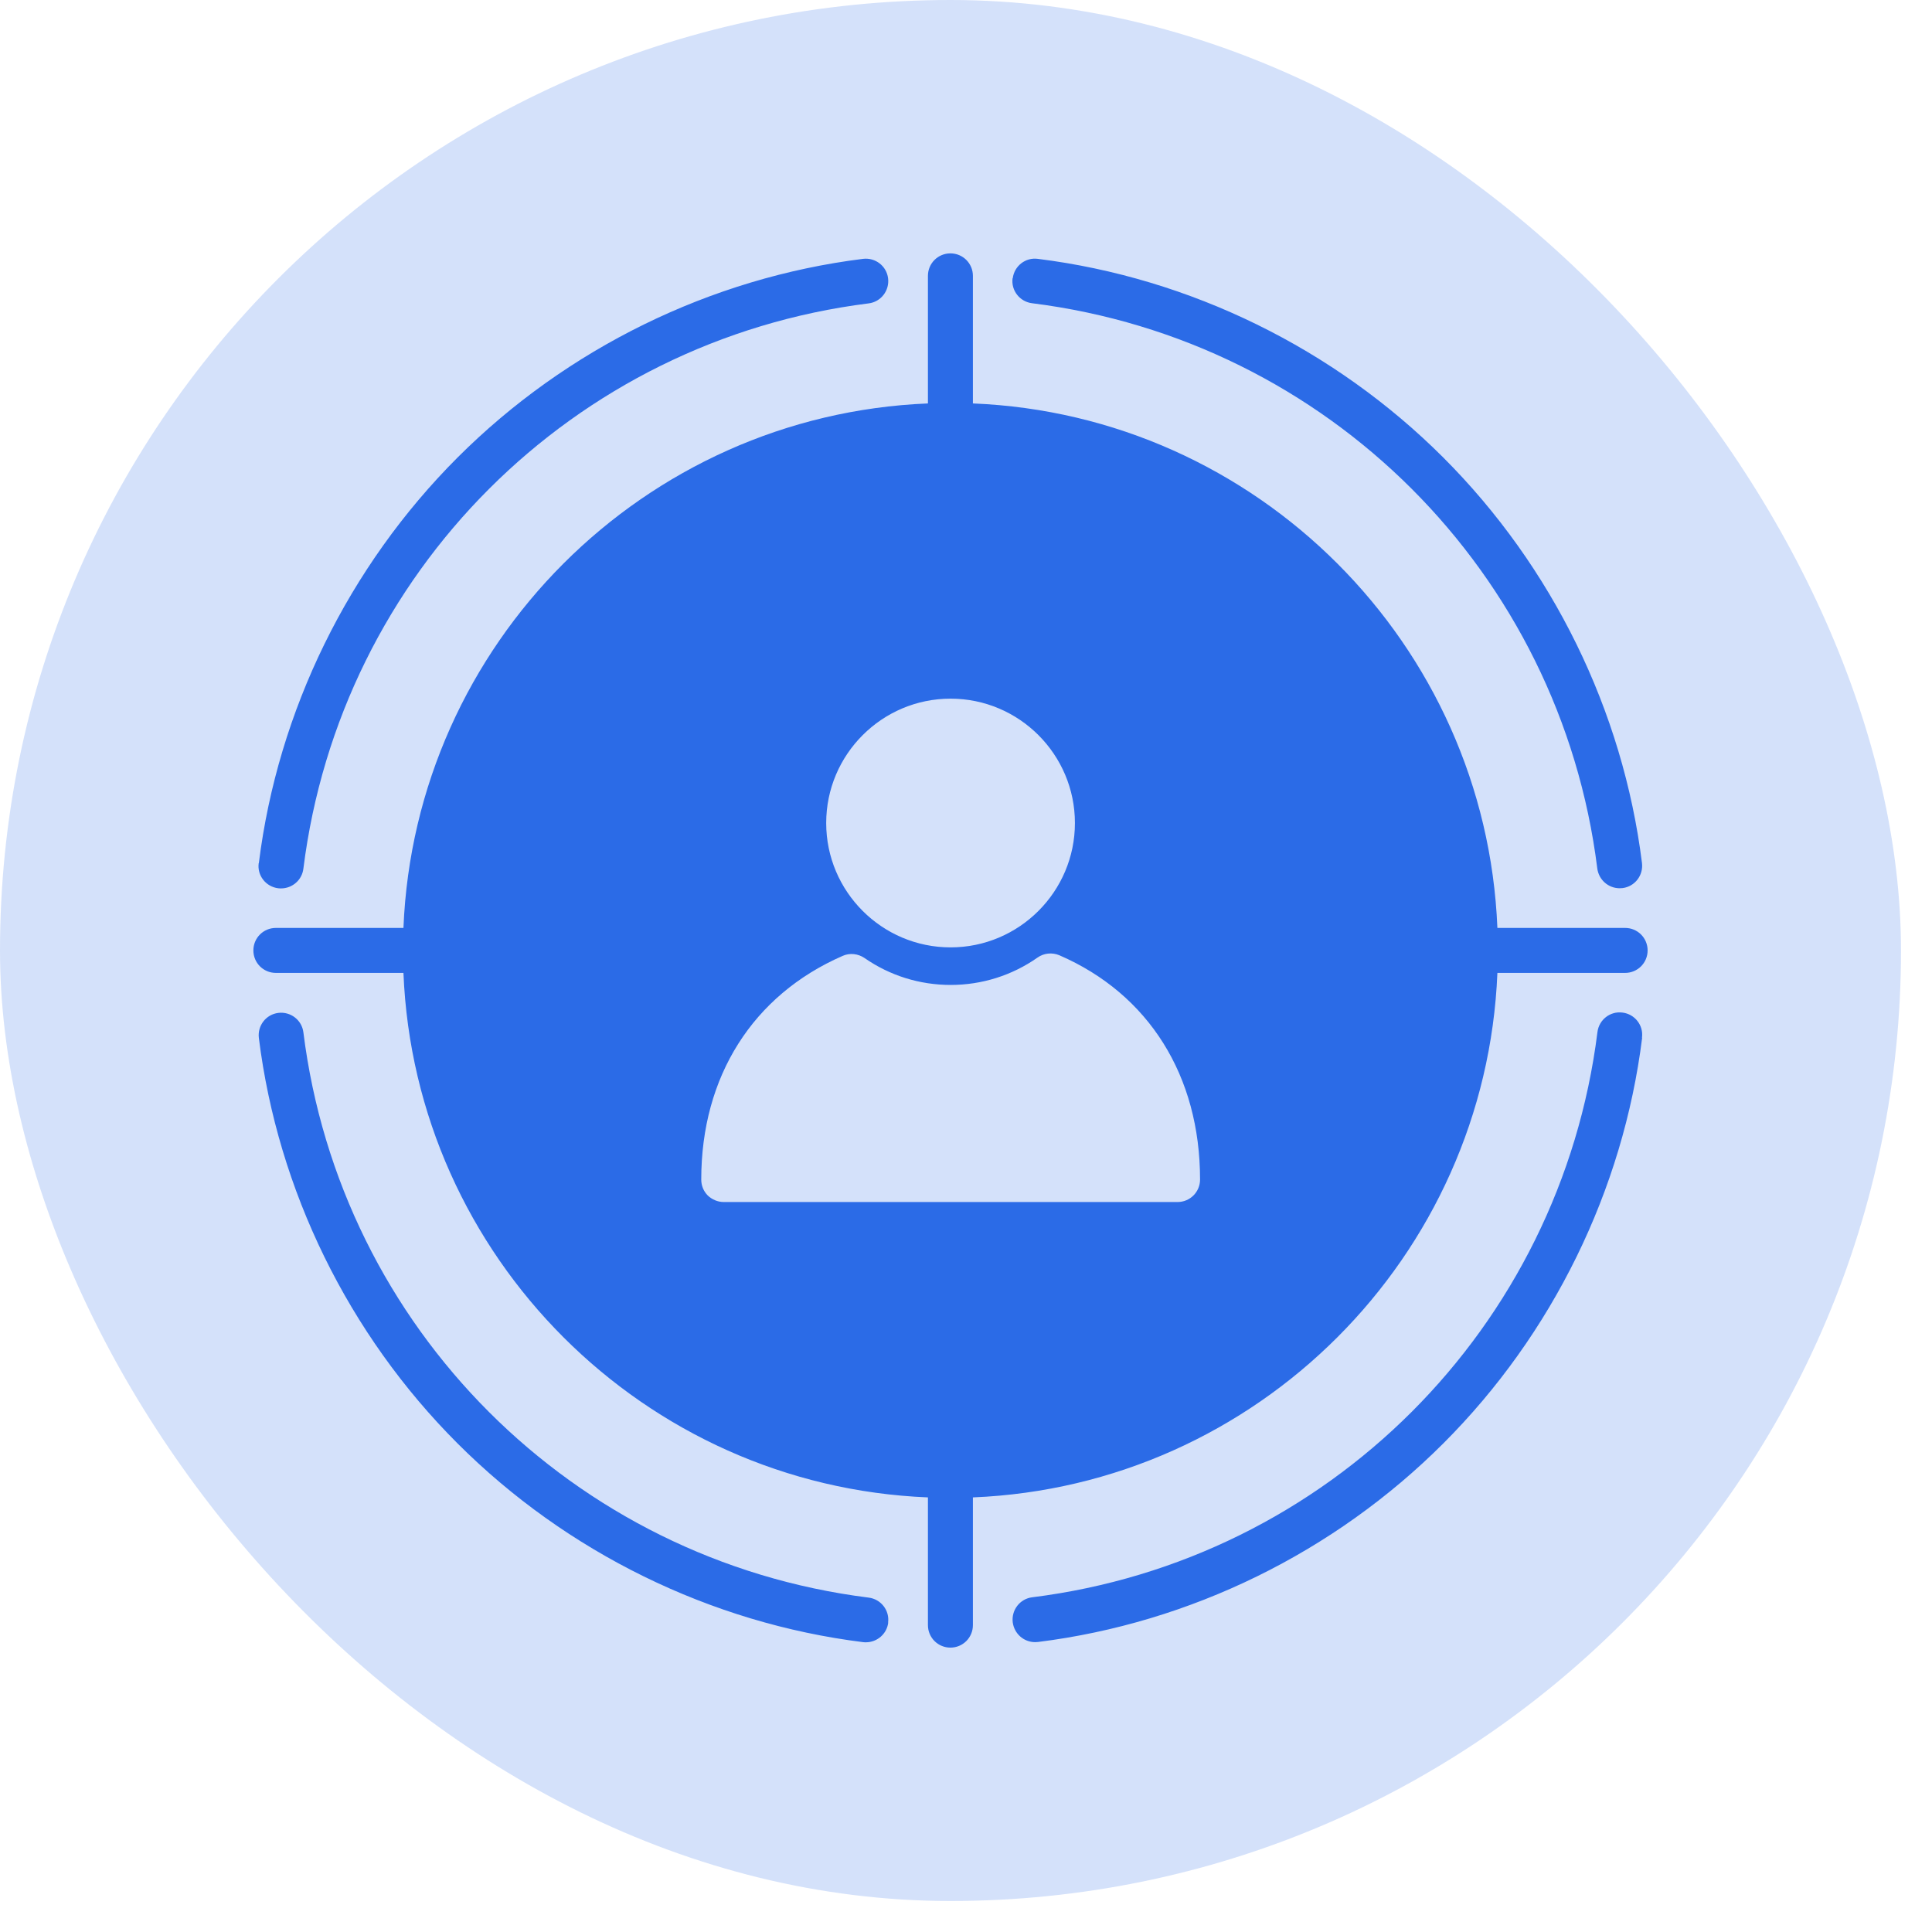
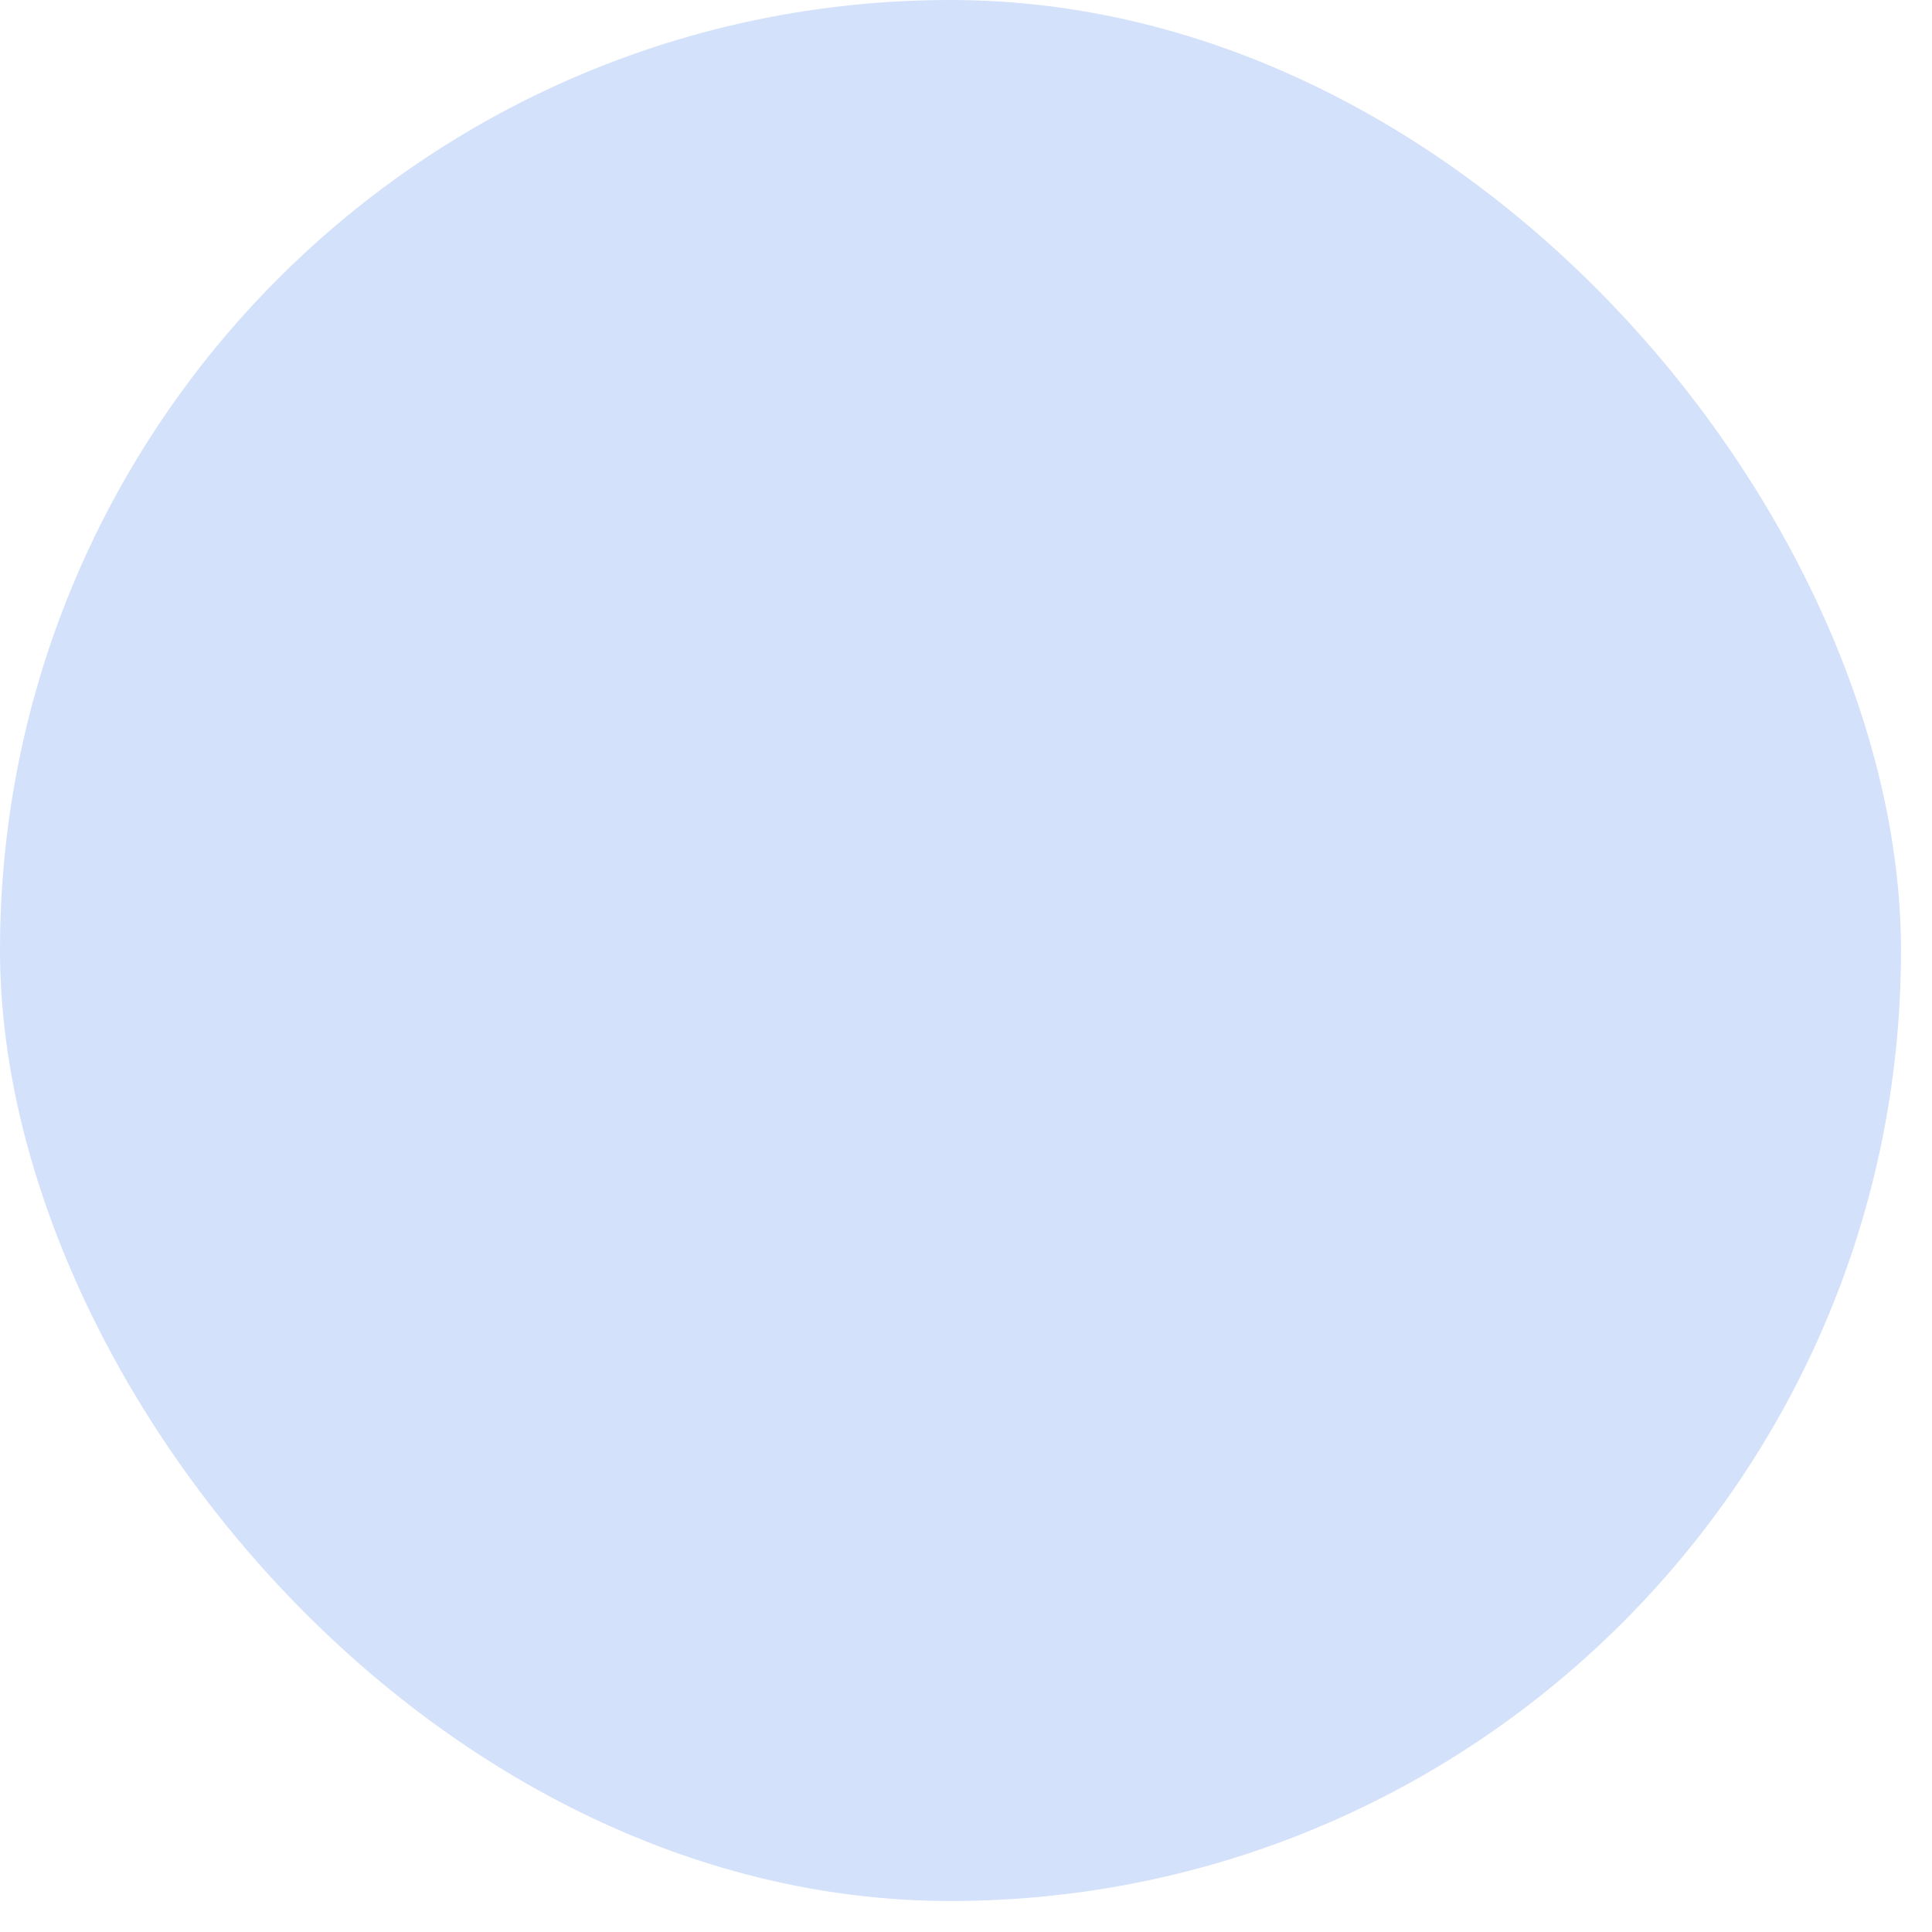
<svg xmlns="http://www.w3.org/2000/svg" width="61" height="61" viewBox="0 0 61 61" fill="none">
  <rect width="60.021" height="60.021" rx="30.01" fill="#2B6BE7" fill-opacity="0.2" />
-   <path d="M47.278 30.718H51.31C51.704 30.718 52.021 30.402 52.021 30.008C52.021 29.614 51.704 29.298 51.31 29.298H47.278C46.914 20.331 39.685 13.102 30.718 12.738V8.71C30.718 8.317 30.402 8 30.008 8C29.614 8 29.298 8.317 29.298 8.71V12.738C20.331 13.102 13.102 20.331 12.738 29.298H8.71C8.317 29.298 8 29.614 8 30.008C8 30.402 8.317 30.718 8.71 30.718H12.738C13.102 39.685 20.331 46.914 29.298 47.278V51.31C29.298 51.704 29.614 52.021 30.008 52.021C30.402 52.021 30.718 51.704 30.718 51.31V47.278C39.685 46.914 46.914 39.685 47.278 30.718ZM33.939 25.986C33.939 28.15 32.178 29.912 30.013 29.912C27.848 29.912 26.086 28.15 26.086 25.986C26.086 23.821 27.848 22.059 30.013 22.059C32.178 22.059 33.939 23.821 33.939 25.986ZM22.851 37.952C22.664 37.952 22.482 37.875 22.347 37.746C22.213 37.611 22.141 37.434 22.141 37.242C22.141 33.992 23.768 31.419 26.605 30.181C26.83 30.08 27.09 30.109 27.296 30.248C28.098 30.805 29.038 31.098 30.018 31.098C30.997 31.098 31.952 30.8 32.758 30.234C32.96 30.09 33.224 30.066 33.45 30.162C36.272 31.386 37.89 33.968 37.89 37.242C37.89 37.635 37.573 37.952 37.179 37.952H22.856H22.851ZM28.045 51.229C28.002 51.589 27.694 51.853 27.339 51.853C27.31 51.853 27.282 51.853 27.248 51.848C22.438 51.248 17.888 49.016 14.446 45.574C11 42.128 8.773 37.582 8.173 32.773C8.125 32.384 8.398 32.029 8.787 31.981C9.176 31.933 9.531 32.206 9.579 32.595C10.746 41.931 18.085 49.27 27.426 50.442C27.814 50.49 28.093 50.845 28.04 51.234L28.045 51.229ZM31.976 8.787C32.024 8.398 32.379 8.12 32.768 8.173C37.578 8.773 42.128 11.005 45.57 14.446C49.016 17.893 51.243 22.438 51.843 27.248C51.891 27.637 51.618 27.992 51.229 28.04C51.2 28.04 51.171 28.045 51.138 28.045C50.782 28.045 50.48 27.781 50.432 27.421C49.266 18.085 41.926 10.746 32.586 9.574C32.197 9.526 31.918 9.171 31.971 8.782L31.976 8.787ZM8.173 27.248C8.773 22.438 11.005 17.888 14.446 14.446C17.893 11 22.438 8.773 27.248 8.173C27.637 8.125 27.992 8.398 28.04 8.787C28.088 9.176 27.814 9.531 27.426 9.579C18.085 10.75 10.75 18.085 9.579 27.426C9.536 27.786 9.229 28.05 8.874 28.05C8.845 28.05 8.816 28.05 8.782 28.045C8.394 27.997 8.115 27.642 8.168 27.253L8.173 27.248ZM51.848 32.768C51.248 37.578 49.016 42.128 45.574 45.57C42.128 49.016 37.582 51.243 32.773 51.843C32.744 51.843 32.715 51.848 32.682 51.848C32.326 51.848 32.024 51.584 31.976 51.224C31.928 50.835 32.202 50.48 32.59 50.432C41.926 49.266 49.266 41.926 50.437 32.586C50.485 32.197 50.84 31.918 51.229 31.971C51.618 32.019 51.896 32.374 51.843 32.763L51.848 32.768Z" fill="#2B6BE7" />
</svg>